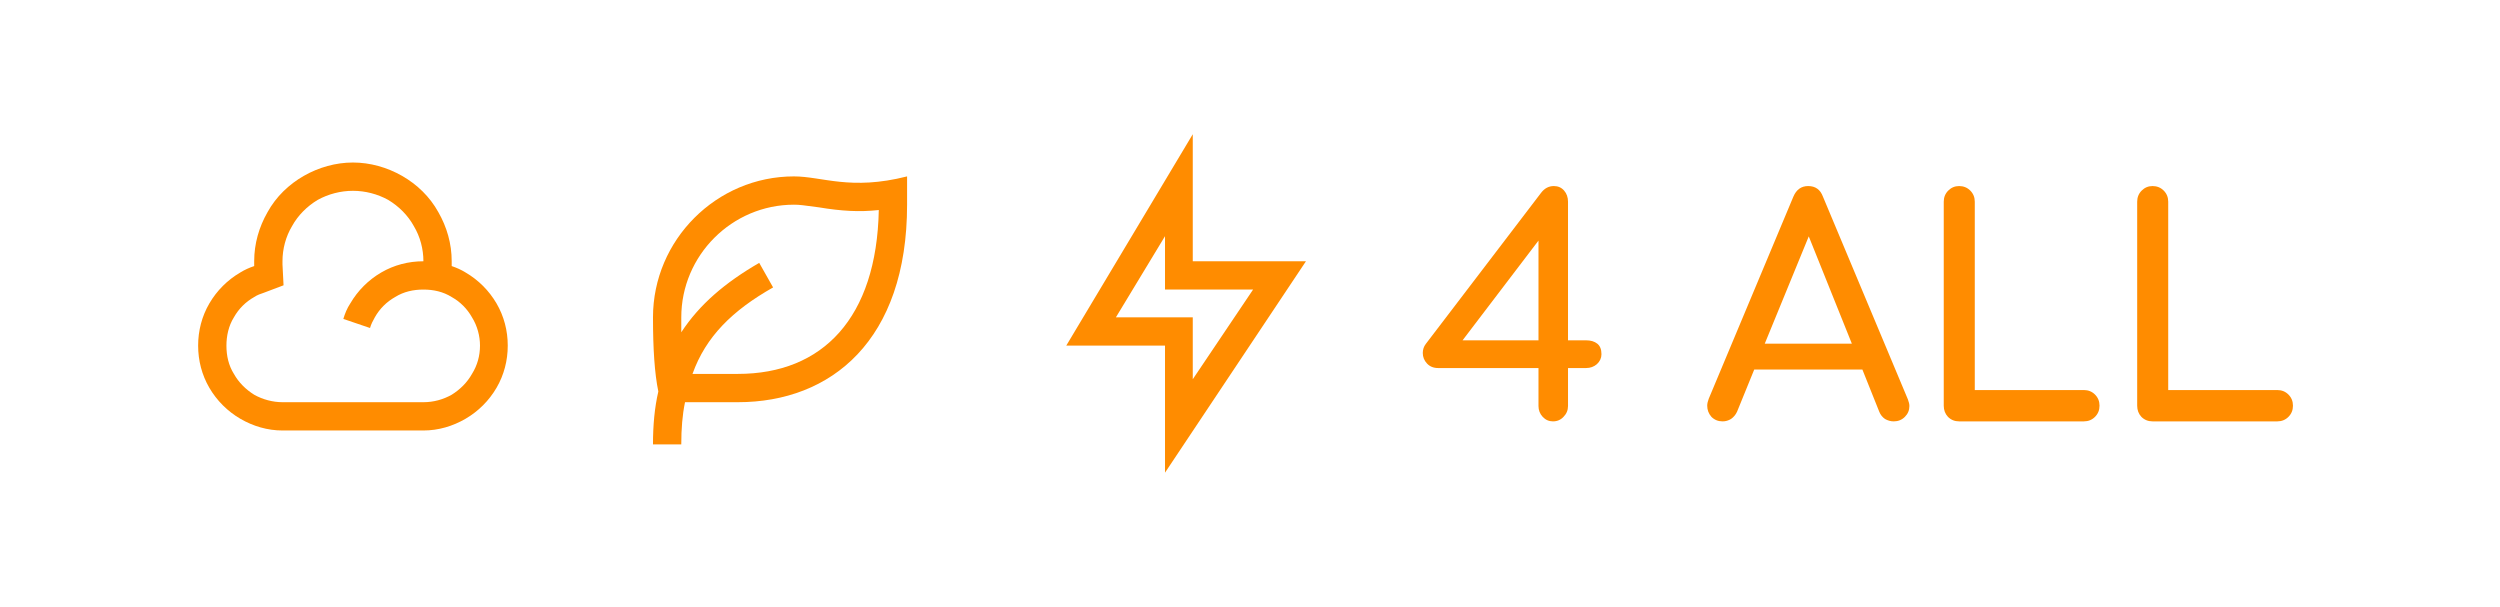
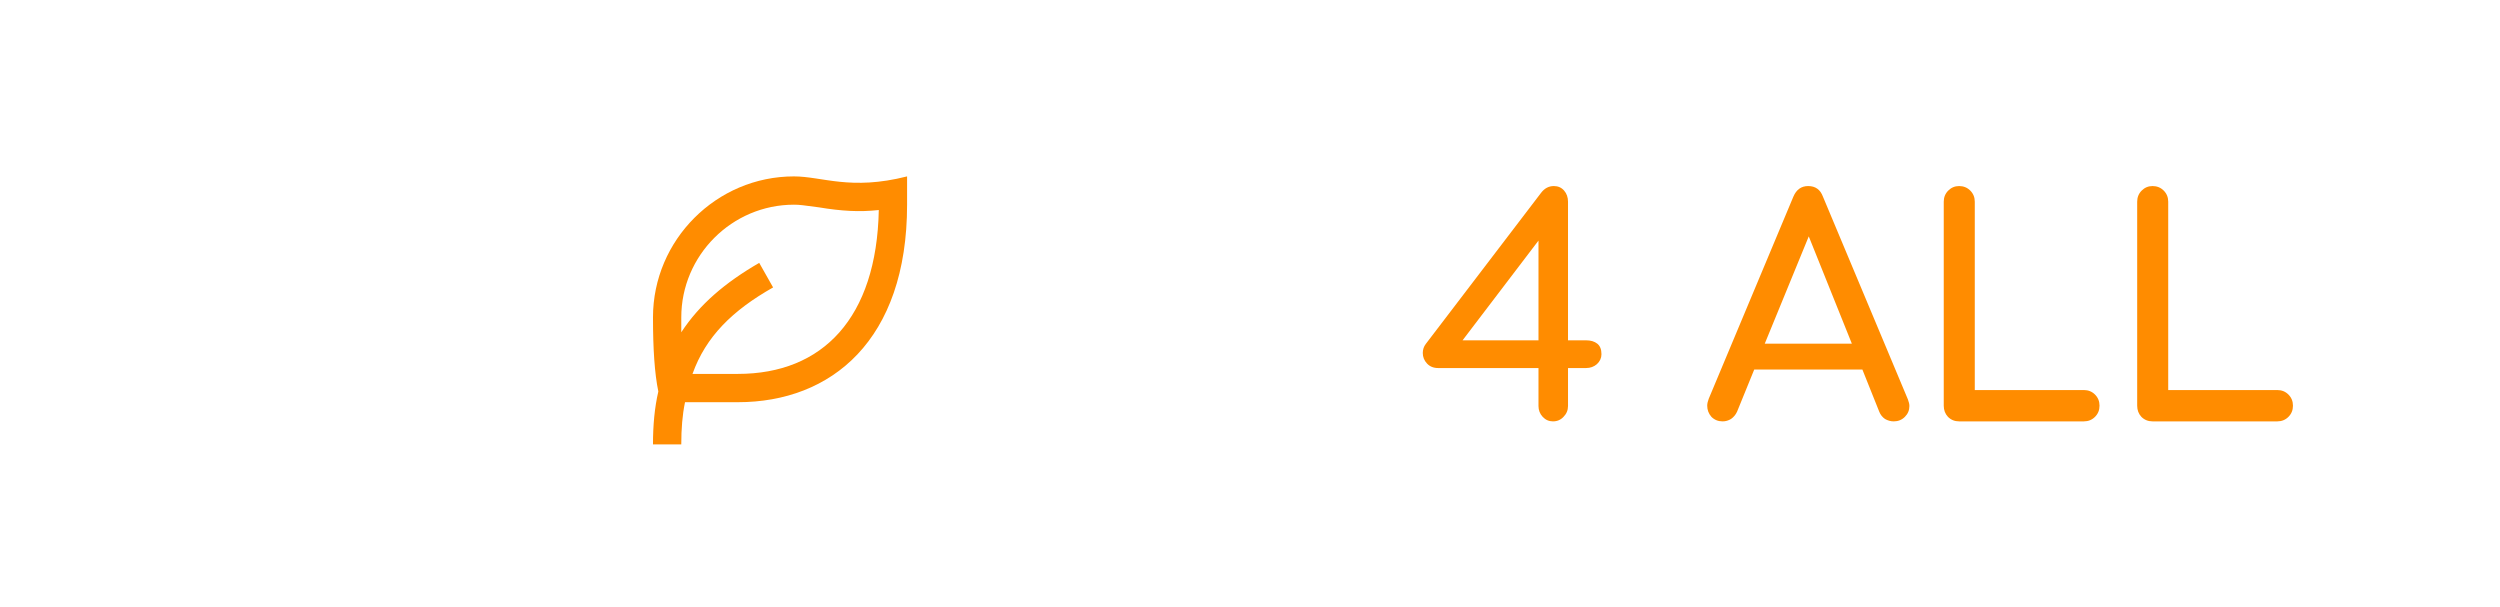
<svg xmlns="http://www.w3.org/2000/svg" xmlns:ns1="http://sodipodi.sourceforge.net/DTD/sodipodi-0.dtd" xmlns:ns2="http://www.inkscape.org/namespaces/inkscape" version="1.2" width="187.331mm" height="45.516mm" viewBox="0 0 18733.062 4551.645" preserveAspectRatio="xMidYMid" fill-rule="evenodd" stroke-width="28.222" stroke-linejoin="round" xml:space="preserve" id="svg276" ns1:docname="clean-power-4all_ORANGE_v02a.svg" ns2:version="1.0.2 (e86c870879, 2021-01-15)">
  <ns1:namedview pagecolor="#ffffff" bordercolor="#666666" borderopacity="1" objecttolerance="10" gridtolerance="10" guidetolerance="10" ns2:pageopacity="0" ns2:pageshadow="2" ns2:window-width="1920" ns2:window-height="1016" id="namedview278" showgrid="false" ns2:zoom="1.8869488" ns2:cx="397.62741" ns2:cy="129.76311" ns2:window-x="0" ns2:window-y="27" ns2:window-maximized="1" ns2:current-layer="svg276" fit-margin-top="0" fit-margin-left="0" fit-margin-right="0" fit-margin-bottom="0" ns2:document-rotation="0" ns2:pagecheckerboard="true" />
  <defs class="ClipPathGroup" id="defs178">
-     <rect x="1234.027" y="-280.305" width="8539.264" height="3346.073" id="rect1308" />
-     <rect x="1434.608" y="2467.405" width="6833.754" height="2598.125" id="rect1238" />
    <clipPath id="presentation_clip_path" clipPathUnits="userSpaceOnUse">
-       <rect x="0" y="0" width="29700" height="21000" id="rect172" />
-     </clipPath>
+       </clipPath>
    <filter style="color-interpolation-filters:sRGB" ns2:label="Invert" id="filter556">
      <feColorMatrix values="-1 0 0 0 1 0 -1 0 0 1 0 0 -1 0 1 -0.21 -0.72 -0.07 1.447 0 " result="color2" id="feColorMatrix554" />
    </filter>
  </defs>
  <defs id="defs191" />
  <defs class="TextShapeIndex" id="defs195" />
  <defs class="EmbeddedBulletChars" id="defs227" />
  <path fill="#000000" stroke="none" d="m 6408,3932 v 53 c 0,254 -142,370 -317,370 h -99 c -5,24 -7,50 -7,79 h -53 c 0,-36 3,-69 10,-99 -7,-34 -10,-80 -10,-139 0,-145 119,-264 264,-264 53,0 106,27 212,0 z m -212,53 c -116,0 -211,95 -211,211 0,10 0,19 0,28 34,-52 82,-93 146,-130 l 26,46 c -76,43 -126,92 -151,162 h 85 c 159,0 260,-105 264,-307 -36,4 -70,2 -112,-5 -30,-4 -36,-5 -47,-5 z" id="path249" style="mix-blend-mode:color;fill:#ff8c00;fill-opacity:1" transform="matrix(4,0,0,4,-18835.034,-14406.177)" />
-   <path fill="#000000" stroke="none" d="m 5462,4408 h -264 c 0,0 0,0 0,0 -28,0 -55,-8 -79,-22 -24,-14 -44,-34 -58,-58 -14,-24 -21,-51 -21,-79 0,-28 7,-55 21,-79 14,-24 34,-44 58,-58 8,-5 17,-9 26,-12 0,-3 0,-6 0,-9 0,-33 9,-64 25,-92 16,-29 40,-52 68,-68 28,-16 60,-25 92,-25 32,0 64,9 92,25 28,16 52,39 68,68 16,28 25,59 25,92 0,3 0,6 0,9 9,3 18,7 26,12 24,14 44,34 58,58 14,24 21,51 21,79 0,28 -7,55 -21,79 -14,24 -34,44 -58,58 -24,14 -51,22 -79,22 0,0 0,0 0,0 z m 0,-317 c 0,0 0,0 0,0 0,-23 -6,-46 -18,-66 -11,-20 -28,-37 -48,-49 -20,-11 -43,-17 -66,-17 -23,0 -46,6 -66,17 -20,12 -37,29 -48,49 -12,20 -18,43 -18,66 0,2 0,4 0,6 l 2,39 -37,14 c -6,2 -12,4 -18,8 -16,9 -29,22 -38,38 -10,16 -14,35 -14,53 0,19 4,37 14,53 9,16 22,29 38,39 16,9 35,14 53,14 h 264 c 19,0 37,-5 53,-14 16,-10 29,-23 38,-39 10,-16 15,-34 15,-53 0,-18 -5,-37 -15,-53 -9,-16 -22,-29 -38,-38 -16,-10 -34,-14 -53,-14 -19,0 -37,4 -53,14 -16,9 -29,22 -38,38 -4,7 -7,13 -9,20 l -50,-17 c 3,-10 7,-20 13,-29 14,-24 34,-44 58,-58 24,-14 51,-21 79,-21 z" id="path256" style="mix-blend-mode:color;fill:#ff8c00;fill-opacity:1" transform="matrix(4,0,0,4,-18675.391,-14406.177)" />
-   <path fill="#000000" stroke="none" d="m 6856,4091 h 212 l -264,396 v -238 h -185 l 237,-396 z m -52,53 v -100 l -92,152 h 144 v 116 l 113,-168 z" id="path263" style="mix-blend-mode:color;fill:#ff8c00;fill-opacity:1" transform="matrix(4,0,0,4,-18486.345,-14406.177)" />
  <path style="color:#000000;font-style:normal;font-variant:normal;font-weight:normal;font-stretch:normal;font-size:medium;line-height:1587.5px;font-family:Comfortaa;-inkscape-font-specification:'Comfortaa, Bold';font-variant-ligatures:normal;font-variant-position:normal;font-variant-caps:normal;font-variant-numeric:normal;font-variant-alternates:normal;font-variant-east-asian:normal;font-feature-settings:normal;font-variation-settings:normal;text-indent:0;text-align:start;text-decoration:none;text-decoration-line:none;text-decoration-style:solid;text-decoration-color:#000000;letter-spacing:0px;word-spacing:0px;text-transform:none;writing-mode:lr-tb;direction:ltr;text-orientation:mixed;dominant-baseline:auto;baseline-shift:baseline;text-anchor:start;white-space:normal;shape-padding:0;shape-margin:0;inline-size:0;clip-rule:nonzero;display:inline;overflow:visible;visibility:visible;isolation:auto;mix-blend-mode:color;color-interpolation:sRGB;color-interpolation-filters:linearRGB;solid-color:#000000;solid-opacity:1;vector-effect:none;fill:#ff8c00;fill-opacity:1;fill-rule:nonzero;stroke:none;stroke-width:28.222;stroke-linecap:butt;stroke-linejoin:miter;stroke-miterlimit:4;stroke-dasharray:none;stroke-dashoffset:0;stroke-opacity:1;color-rendering:auto;image-rendering:auto;shape-rendering:auto;text-rendering:auto;enable-background:accumulate;stop-color:#000000" d="m 11884.993,2550.142 c 34.619,0 62.465,8.278 83.538,24.836 21.072,16.557 31.609,42.898 31.609,79.022 0,28.599 -11.289,53.434 -33.867,74.507 -22.578,19.567 -49.671,29.351 -81.28,29.351 h -135.467 v 284.48 c 0,31.609 -11.289,58.702 -33.867,81.28 -21.072,22.578 -47.413,33.867 -79.022,33.867 -30.104,0 -55.692,-11.289 -76.765,-33.867 -21.072,-22.578 -31.608,-49.671 -31.608,-81.28 v -284.48 h -751.841 c -34.619,0 -62.465,-11.289 -83.538,-33.867 -21.073,-22.578 -31.609,-48.919 -31.609,-79.022 0,-25.588 7.526,-48.166 22.578,-67.733 l 864.73,-1133.406 c 25.588,-33.114 57.197,-49.671 94.826,-49.671 31.609,0 57.197,11.289 76.765,33.867 19.567,22.578 29.351,50.424 29.351,83.538 v 1038.579 z m -925.69,0 h 568.961 v -747.325 z" id="path2402" />
  <path style="color:#000000;font-style:normal;font-variant:normal;font-weight:normal;font-stretch:normal;font-size:medium;line-height:1587.5px;font-family:Comfortaa;-inkscape-font-specification:'Comfortaa, Bold';font-variant-ligatures:normal;font-variant-position:normal;font-variant-caps:normal;font-variant-numeric:normal;font-variant-alternates:normal;font-variant-east-asian:normal;font-feature-settings:normal;font-variation-settings:normal;text-indent:0;text-align:start;text-decoration:none;text-decoration-line:none;text-decoration-style:solid;text-decoration-color:#000000;letter-spacing:0px;word-spacing:0px;text-transform:none;writing-mode:lr-tb;direction:ltr;text-orientation:mixed;dominant-baseline:auto;baseline-shift:baseline;text-anchor:start;white-space:normal;shape-padding:0;shape-margin:0;inline-size:0;clip-rule:nonzero;display:inline;overflow:visible;visibility:visible;isolation:auto;mix-blend-mode:color;color-interpolation:sRGB;color-interpolation-filters:linearRGB;solid-color:#000000;solid-opacity:1;vector-effect:none;fill:#ff8c00;fill-opacity:1;fill-rule:nonzero;stroke:none;stroke-width:28.222;stroke-linecap:butt;stroke-linejoin:miter;stroke-miterlimit:4;stroke-dasharray:none;stroke-dashoffset:0;stroke-opacity:1;color-rendering:auto;image-rendering:auto;shape-rendering:auto;text-rendering:auto;enable-background:accumulate;stop-color:#000000" d="m 14296.3,2992.667 c 7.526,19.567 11.289,36.124 11.289,49.671 0,31.609 -11.289,58.702 -33.867,81.28 -22.578,22.578 -50.424,33.867 -83.538,33.867 -22.578,0 -44.403,-6.021 -65.475,-18.062 -19.568,-13.547 -33.867,-31.609 -42.898,-54.187 l -126.436,-316.089 h -810.543 l -128.693,316.089 c -10.537,22.578 -25.588,40.64 -45.156,54.187 -19.567,12.041 -40.64,18.062 -63.218,18.062 -33.114,0 -60.96,-11.289 -83.538,-33.867 -21.072,-24.083 -31.609,-51.929 -31.609,-83.538 0,-15.052 3.763,-32.361 11.289,-51.929 l 634.437,-1514.97 c 22.577,-52.681 59.454,-79.022 110.631,-79.022 54.186,0 91.064,26.341 110.631,79.022 z m -1072.446,-417.689 h 652.499 l -322.863,-803.77 z" id="path2404" />
  <path style="color:#000000;font-style:normal;font-variant:normal;font-weight:normal;font-stretch:normal;font-size:medium;line-height:1587.5px;font-family:Comfortaa;-inkscape-font-specification:'Comfortaa, Bold';font-variant-ligatures:normal;font-variant-position:normal;font-variant-caps:normal;font-variant-numeric:normal;font-variant-alternates:normal;font-variant-east-asian:normal;font-feature-settings:normal;font-variation-settings:normal;text-indent:0;text-align:start;text-decoration:none;text-decoration-line:none;text-decoration-style:solid;text-decoration-color:#000000;letter-spacing:0px;word-spacing:0px;text-transform:none;writing-mode:lr-tb;direction:ltr;text-orientation:mixed;dominant-baseline:auto;baseline-shift:baseline;text-anchor:start;white-space:normal;shape-padding:0;shape-margin:0;inline-size:0;clip-rule:nonzero;display:inline;overflow:visible;visibility:visible;isolation:auto;mix-blend-mode:color;color-interpolation:sRGB;color-interpolation-filters:linearRGB;solid-color:#000000;solid-opacity:1;vector-effect:none;fill:#ff8c00;fill-opacity:1;fill-rule:nonzero;stroke:none;stroke-width:28.222;stroke-linecap:butt;stroke-linejoin:miter;stroke-miterlimit:4;stroke-dasharray:none;stroke-dashoffset:0;stroke-opacity:1;color-rendering:auto;image-rendering:auto;shape-rendering:auto;text-rendering:auto;enable-background:accumulate;stop-color:#000000" d="m 14680.121,3157.485 c -33.114,0 -60.96,-11.289 -83.538,-33.867 -21.073,-22.578 -31.609,-50.424 -31.609,-83.538 V 1511.564 c 0,-33.114 11.289,-60.96 33.867,-83.538 22.577,-22.578 49.671,-33.867 81.28,-33.867 33.114,0 60.96,11.289 83.537,33.867 22.578,22.578 33.867,50.424 33.867,83.538 v 1411.112 h 817.317 c 33.114,0 60.96,11.289 83.537,33.867 22.578,22.578 33.867,50.424 33.867,83.538 0,33.114 -11.289,60.96 -33.867,83.538 -22.577,22.578 -50.423,33.867 -83.537,33.867 z" id="path2406" />
  <path style="color:#000000;font-style:normal;font-variant:normal;font-weight:normal;font-stretch:normal;font-size:medium;line-height:1587.5px;font-family:Comfortaa;-inkscape-font-specification:'Comfortaa, Bold';font-variant-ligatures:normal;font-variant-position:normal;font-variant-caps:normal;font-variant-numeric:normal;font-variant-alternates:normal;font-variant-east-asian:normal;font-feature-settings:normal;font-variation-settings:normal;text-indent:0;text-align:start;text-decoration:none;text-decoration-line:none;text-decoration-style:solid;text-decoration-color:#000000;letter-spacing:0px;word-spacing:0px;text-transform:none;writing-mode:lr-tb;direction:ltr;text-orientation:mixed;dominant-baseline:auto;baseline-shift:baseline;text-anchor:start;white-space:normal;shape-padding:0;shape-margin:0;inline-size:0;clip-rule:nonzero;display:inline;overflow:visible;visibility:visible;isolation:auto;mix-blend-mode:color;color-interpolation:sRGB;color-interpolation-filters:linearRGB;solid-color:#000000;solid-opacity:1;vector-effect:none;fill:#ff8c00;fill-opacity:1;fill-rule:nonzero;stroke:none;stroke-width:28.222;stroke-linecap:butt;stroke-linejoin:miter;stroke-miterlimit:4;stroke-dasharray:none;stroke-dashoffset:0;stroke-opacity:1;color-rendering:auto;image-rendering:auto;shape-rendering:auto;text-rendering:auto;enable-background:accumulate;stop-color:#000000" d="m 16129.612,3157.485 c -33.114,0 -60.96,-11.289 -83.538,-33.867 -21.073,-22.578 -31.609,-50.424 -31.609,-83.538 V 1511.564 c 0,-33.114 11.289,-60.96 33.867,-83.538 22.577,-22.578 49.671,-33.867 81.28,-33.867 33.114,0 60.96,11.289 83.537,33.867 22.578,22.578 33.867,50.424 33.867,83.538 v 1411.112 h 817.317 c 33.114,0 60.96,11.289 83.537,33.867 22.578,22.578 33.867,50.424 33.867,83.538 0,33.114 -11.289,60.96 -33.867,83.538 -22.577,22.578 -50.423,33.867 -83.537,33.867 z" id="path2408" />
  <g ns2:groupmode="layer" id="layer1" ns2:label="my_layer" style="mix-blend-mode:color" />
</svg>